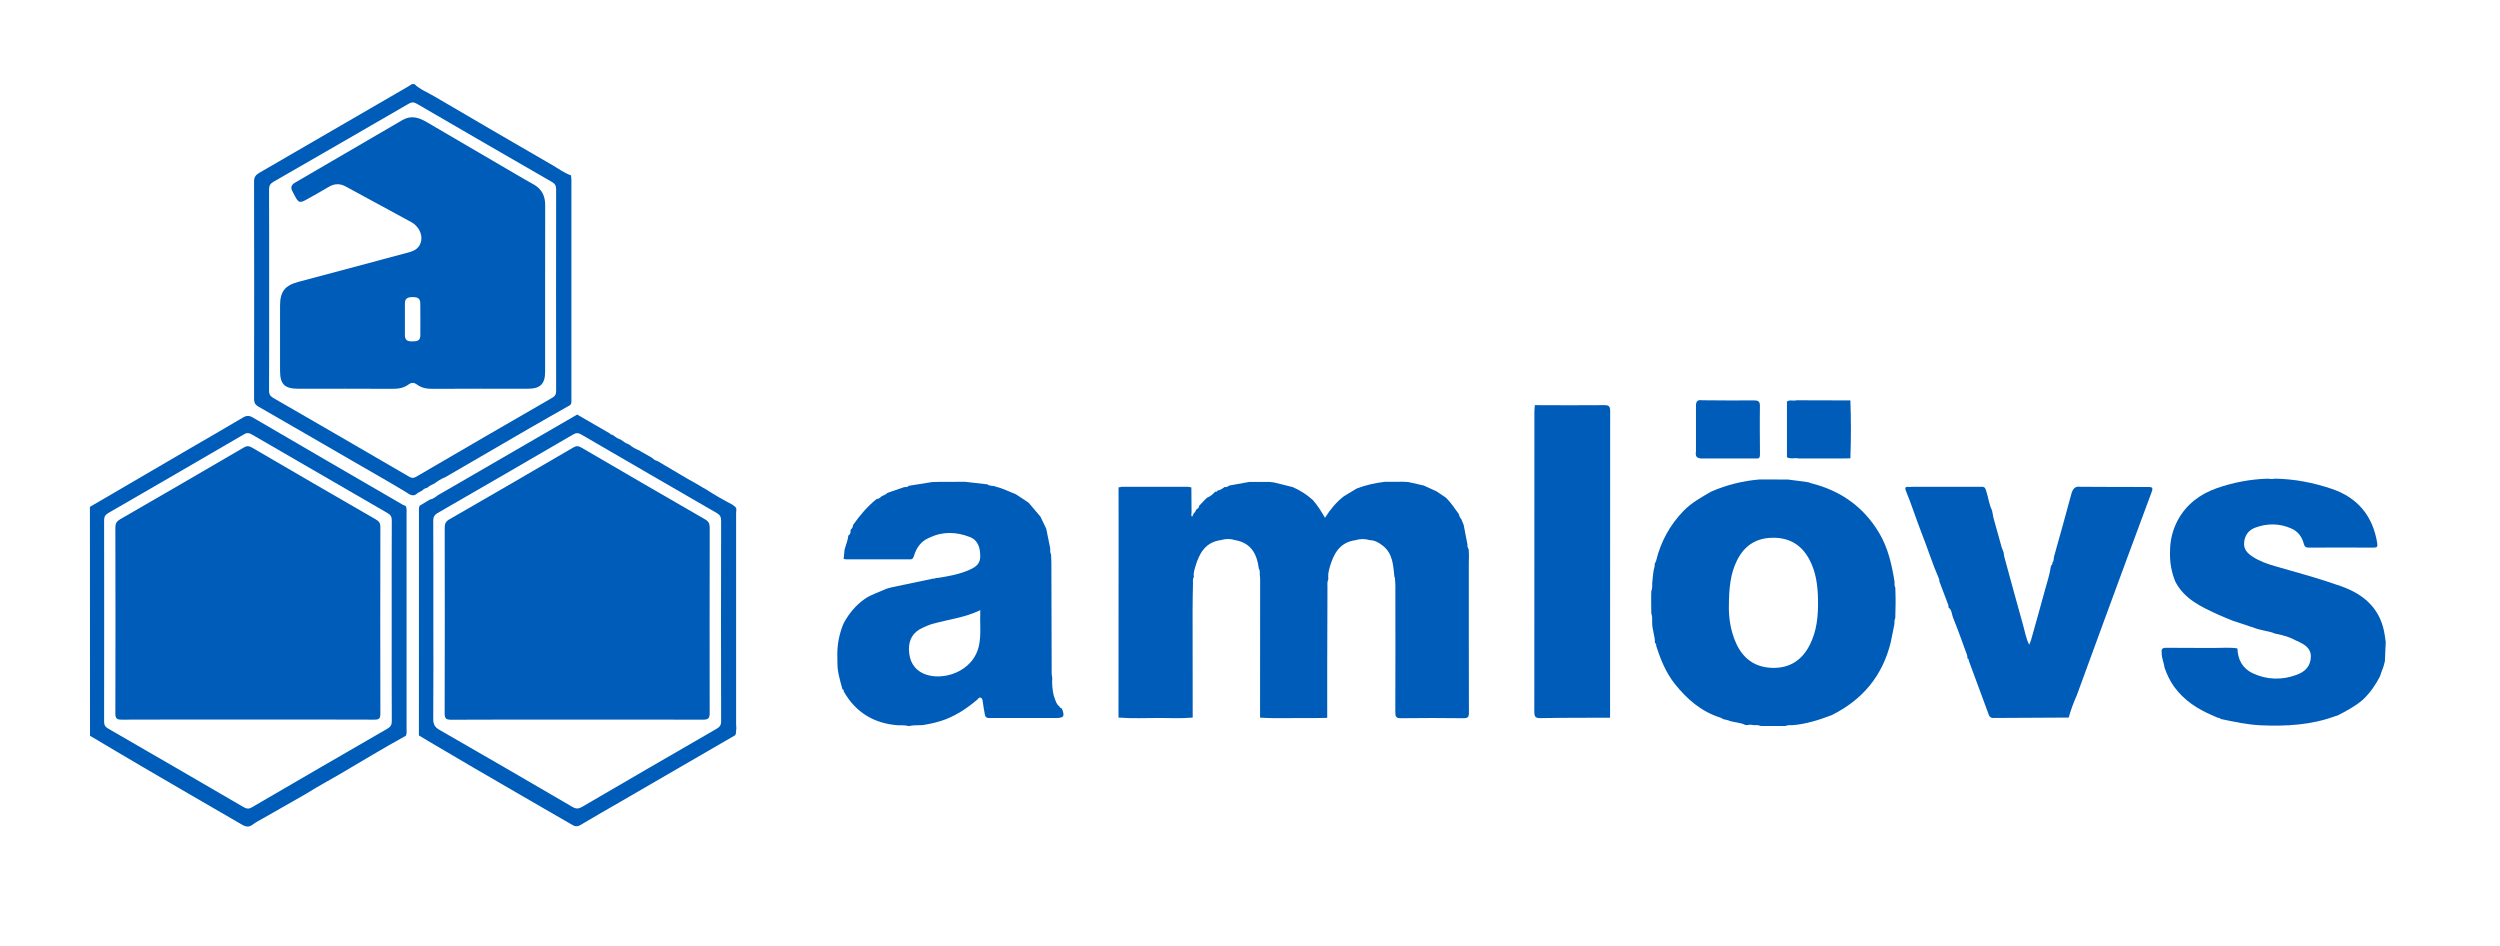
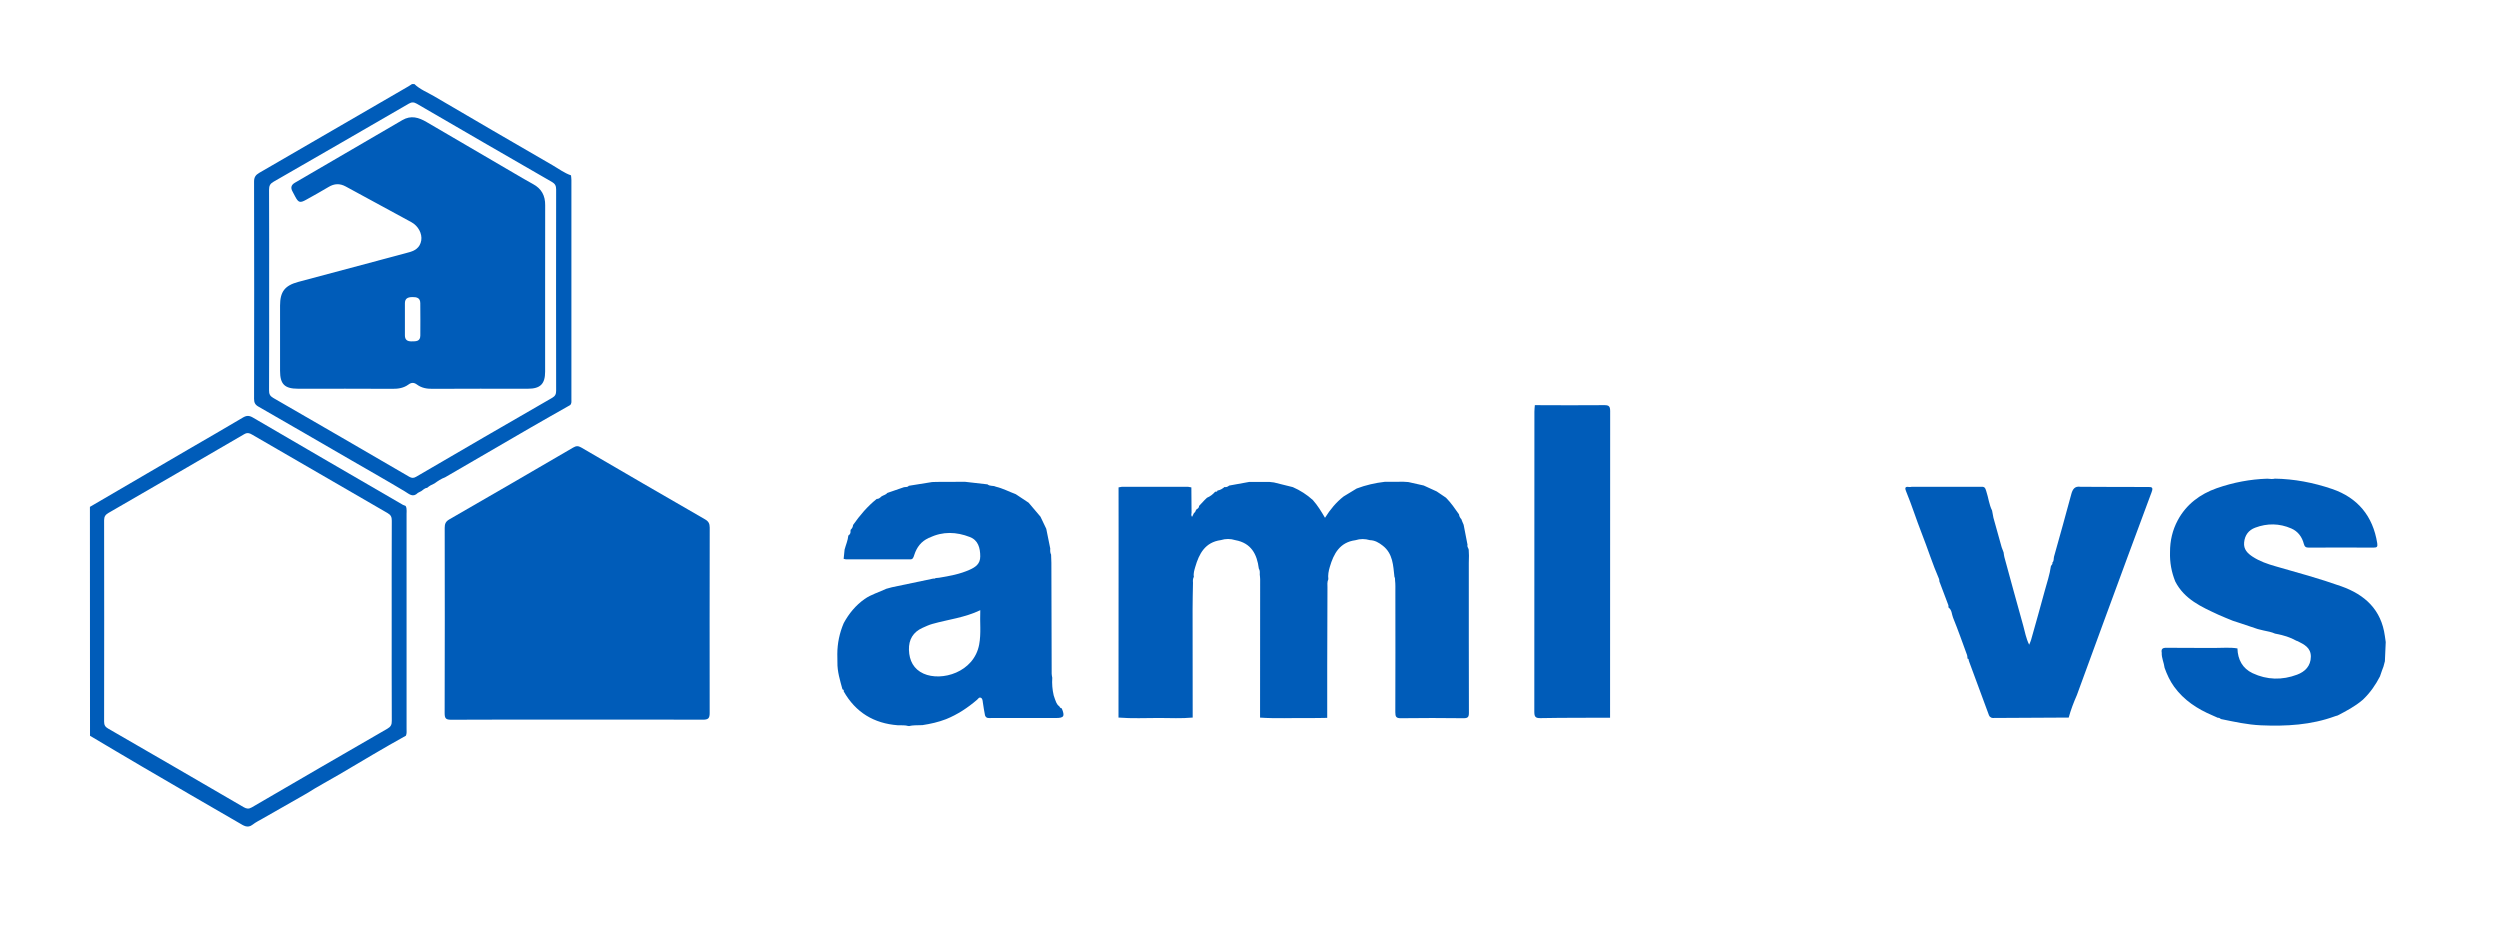
<svg xmlns="http://www.w3.org/2000/svg" width="185" height="70" viewBox="0 0 185 70" fill="none">
  <path d="M176.544 47.512C176.511 47.271 176.482 47.085 176.482 47.074C176.22 45.121 175.009 44.008 173.25 43.384C171.65 42.815 170.01 42.369 168.378 41.902C167.789 41.734 167.214 41.534 166.698 41.198C166.323 40.95 166.014 40.658 166.065 40.139C166.116 39.599 166.403 39.227 166.883 39.048C167.774 38.712 168.676 38.723 169.556 39.106C170.054 39.322 170.352 39.734 170.486 40.252C170.541 40.461 170.635 40.523 170.846 40.523C172.446 40.515 174.046 40.515 175.646 40.523C175.9 40.523 175.955 40.461 175.915 40.198C175.598 38.187 174.464 36.829 172.581 36.186C171.173 35.705 169.756 35.442 168.338 35.42C168.258 35.438 168.174 35.453 168.083 35.445C167.978 35.434 167.876 35.431 167.77 35.423C166.523 35.464 165.28 35.694 164.036 36.128C162.815 36.559 161.789 37.314 161.153 38.5C160.761 39.23 160.579 40.023 160.582 40.855C160.557 41.61 160.688 42.337 160.971 43.034C161.648 44.351 162.909 44.91 164.153 45.486C164.505 45.647 164.865 45.786 165.225 45.935C165.429 46.001 165.629 46.067 165.832 46.133C166.243 46.271 166.654 46.41 167.069 46.549C167.21 46.585 167.356 46.618 167.498 46.654C167.799 46.717 168.101 46.768 168.381 46.899L168.421 46.892L168.458 46.91C168.977 47.005 169.479 47.158 169.945 47.421C169.974 47.428 170.003 47.439 170.028 47.447C170.512 47.691 171.006 47.928 171.003 48.593C170.995 49.29 170.57 49.706 169.985 49.925C168.883 50.341 167.759 50.319 166.691 49.816C165.949 49.465 165.593 48.812 165.571 47.983C165.025 47.892 164.473 47.95 163.924 47.947C162.72 47.936 161.52 47.954 160.317 47.936C160.03 47.932 159.917 48.02 159.968 48.301C159.95 48.691 160.135 49.042 160.179 49.418C160.357 49.914 160.575 50.389 160.884 50.816C161.611 51.819 162.604 52.465 163.724 52.94C163.855 52.995 163.986 53.057 164.116 53.115C164.215 53.097 164.28 53.163 164.353 53.21C165.331 53.411 166.305 53.63 167.312 53.673C169.185 53.754 171.028 53.652 172.806 52.998C172.868 52.98 172.926 52.962 172.988 52.944C173.628 52.611 174.268 52.276 174.82 51.805C174.849 51.779 174.878 51.75 174.907 51.724C175.409 51.239 175.798 50.673 176.118 50.053C176.169 49.903 176.22 49.757 176.271 49.607C176.376 49.33 176.376 49.37 176.482 48.932L176.544 47.512Z" fill="#005CB9" />
  <path d="M39.281 31.635C40.245 31.076 41.215 30.532 42.183 29.981H42.186C42.31 29.864 42.284 29.715 42.284 29.569C42.284 24.152 42.284 18.739 42.284 13.322C42.284 13.206 42.266 13.093 42.255 12.976C41.761 12.808 41.346 12.49 40.903 12.235C37.965 10.541 35.038 8.829 32.111 7.114C31.624 6.829 31.082 6.621 30.664 6.22C30.606 6.22 30.548 6.22 30.49 6.22C30.406 6.274 30.323 6.333 30.235 6.384C26.552 8.523 22.869 10.662 19.186 12.79C18.917 12.947 18.801 13.111 18.801 13.436C18.812 18.794 18.812 24.152 18.801 29.51C18.801 29.791 18.877 29.952 19.132 30.094C21.451 31.423 23.76 32.766 26.076 34.106C27.37 34.854 28.672 35.591 29.955 36.361C30.283 36.559 30.555 36.847 30.926 36.471C31.01 36.427 31.09 36.387 31.173 36.343C31.311 36.256 31.424 36.113 31.606 36.102C31.766 35.96 31.951 35.861 32.148 35.777C32.395 35.599 32.646 35.427 32.937 35.321C35.049 34.095 37.161 32.861 39.281 31.635ZM30.795 35.281C30.606 35.391 30.475 35.387 30.286 35.281C26.93 33.328 23.575 31.379 20.211 29.441C19.975 29.306 19.906 29.149 19.91 28.886C19.921 26.39 19.917 23.889 19.917 21.393C19.917 18.94 19.921 16.483 19.91 14.031C19.91 13.742 19.997 13.589 20.241 13.45C23.582 11.53 26.919 9.603 30.25 7.672C30.468 7.545 30.628 7.552 30.843 7.676C34.173 9.614 37.507 11.545 40.845 13.465C41.077 13.6 41.154 13.75 41.154 14.016C41.146 18.984 41.146 23.951 41.154 28.919C41.154 29.167 41.084 29.31 40.866 29.437C37.503 31.372 34.147 33.321 30.795 35.281Z" fill="#005CB9" />
  <path d="M108.598 40.322C108.503 39.825 108.409 39.333 108.31 38.836C108.274 38.752 108.238 38.665 108.201 38.581C108.18 38.526 108.158 38.471 108.14 38.416C108.041 38.318 107.983 38.201 107.965 38.059C107.667 37.632 107.372 37.205 107.005 36.832C106.951 36.796 106.893 36.756 106.838 36.719C106.663 36.602 106.489 36.482 106.314 36.365C105.994 36.219 105.675 36.073 105.355 35.927C104.976 35.843 104.598 35.755 104.22 35.672C104.104 35.664 103.984 35.657 103.868 35.65C103.406 35.65 102.944 35.65 102.482 35.653C101.766 35.737 101.072 35.894 100.395 36.15C100.072 36.347 99.752 36.54 99.428 36.737C98.876 37.168 98.436 37.701 98.05 38.318C97.781 37.854 97.505 37.402 97.152 37.004C96.709 36.602 96.214 36.285 95.669 36.047C95.203 35.931 94.738 35.818 94.273 35.701C94.156 35.686 94.044 35.675 93.927 35.661C93.436 35.661 92.942 35.661 92.451 35.661C91.957 35.752 91.459 35.84 90.964 35.931C90.862 36.004 90.757 36.077 90.619 36.037C90.462 36.161 90.299 36.274 90.095 36.299C90.077 36.409 89.99 36.38 89.924 36.387C89.753 36.577 89.557 36.737 89.317 36.832C89.259 36.891 89.201 36.945 89.139 37.004C89.001 37.15 88.866 37.296 88.728 37.442C88.735 37.584 88.626 37.639 88.528 37.705C88.463 37.785 88.47 37.913 88.357 37.96C88.31 38.051 88.263 38.146 88.212 38.248C88.135 38.143 88.157 38.048 88.175 37.956C88.172 37.325 88.165 36.697 88.161 36.066C88.077 36.051 87.994 36.037 87.91 36.022C86.281 36.022 84.652 36.022 83.023 36.022C82.94 36.037 82.856 36.051 82.773 36.066C82.773 37.175 82.776 38.285 82.776 39.395C82.773 43.964 82.769 48.531 82.769 53.1C83.769 53.181 84.772 53.13 85.776 53.13C86.605 53.133 87.43 53.177 88.259 53.1C88.255 50.432 88.252 47.76 88.252 45.092C88.252 44.435 88.27 43.782 88.281 43.125C88.27 42.972 88.266 42.822 88.346 42.683C88.299 42.431 88.383 42.187 88.448 41.957C88.732 40.968 89.183 40.125 90.339 39.968C90.699 39.858 91.055 39.858 91.415 39.971C92.582 40.183 93.018 41.001 93.153 42.074C93.24 42.209 93.229 42.362 93.222 42.515C93.233 42.632 93.251 42.749 93.251 42.862C93.251 46.275 93.247 49.688 93.244 53.104C94.433 53.184 95.625 53.122 96.818 53.137C97.283 53.144 97.749 53.126 98.214 53.122C98.214 51.856 98.214 50.593 98.214 49.326C98.218 47.377 98.225 45.428 98.232 43.479C98.228 43.271 98.203 43.059 98.297 42.858C98.257 42.552 98.319 42.249 98.403 41.961C98.69 40.971 99.145 40.128 100.301 39.975C100.657 39.862 101.013 39.865 101.37 39.971C101.744 39.979 102.046 40.161 102.33 40.384C103.082 40.975 103.093 41.844 103.188 42.683C103.235 42.771 103.239 42.862 103.235 42.953C103.268 43.238 103.257 43.526 103.257 43.811C103.26 46.775 103.264 49.739 103.253 52.706C103.253 53.035 103.315 53.155 103.675 53.148C105.216 53.126 106.758 53.13 108.296 53.148C108.63 53.151 108.703 53.053 108.7 52.732C108.689 49.038 108.692 45.34 108.692 41.647C108.692 41.471 108.7 41.296 108.703 41.121C108.7 41.063 108.696 41.001 108.696 40.942C108.692 40.855 108.689 40.767 108.685 40.679C108.667 40.552 108.547 40.457 108.598 40.322Z" fill="#005CB9" />
-   <path d="M140.251 45.731C140.258 45.388 140.266 45.045 140.273 44.705C140.273 44.559 140.273 44.413 140.273 44.267C140.266 44.008 140.262 43.749 140.255 43.49C140.182 43.348 140.186 43.198 140.196 43.045C139.993 41.785 139.72 40.548 139.055 39.435C137.899 37.497 136.201 36.31 134.037 35.763C133.954 35.741 133.874 35.705 133.794 35.679C133.765 35.694 133.739 35.686 133.714 35.668C133.248 35.606 132.779 35.544 132.314 35.486C131.62 35.482 130.925 35.482 130.227 35.478C128.984 35.58 127.787 35.876 126.642 36.372H126.639C125.911 36.796 125.17 37.197 124.577 37.81C123.574 38.851 122.897 40.077 122.556 41.49C122.537 41.57 122.483 41.643 122.446 41.72C122.446 41.778 122.446 41.837 122.446 41.898C122.319 42.3 122.316 42.716 122.265 43.129C122.268 43.337 122.279 43.548 122.196 43.749C122.192 43.862 122.188 43.975 122.188 44.089C122.188 44.264 122.188 44.439 122.188 44.614C122.192 44.873 122.192 45.136 122.196 45.395C122.276 45.592 122.265 45.804 122.261 46.012C122.236 46.549 122.479 47.052 122.465 47.589C122.556 47.618 122.57 47.684 122.552 47.768C122.872 48.779 123.265 49.757 123.93 50.6C124.839 51.746 125.908 52.67 127.329 53.111C127.395 53.133 127.453 53.181 127.515 53.214C127.631 53.243 127.747 53.268 127.864 53.297C128.282 53.476 128.762 53.44 129.173 53.655C129.231 53.655 129.289 53.652 129.347 53.652C129.496 53.608 129.642 53.633 129.787 53.663C129.965 53.652 130.14 53.652 130.307 53.725C130.914 53.725 131.521 53.725 132.125 53.725C132.296 53.648 132.474 53.655 132.656 53.663C133.656 53.582 134.601 53.279 135.535 52.925C137.822 51.794 139.313 50.013 139.92 47.509C140.007 47.067 140.098 46.625 140.186 46.187C140.178 46.034 140.186 45.877 140.251 45.731ZM133.914 47.742C133.328 48.881 132.409 49.458 131.136 49.421C129.878 49.385 128.998 48.75 128.478 47.614C128.038 46.654 127.929 45.625 127.937 44.924C127.94 43.508 128.053 42.453 128.536 41.475C129.06 40.417 129.893 39.836 131.085 39.796C132.358 39.752 133.299 40.282 133.899 41.413C134.39 42.34 134.517 43.355 134.532 44.38C134.554 45.534 134.459 46.68 133.914 47.742Z" fill="#005CB9" />
  <path d="M73.367 53.133C74.956 53.133 76.548 53.133 78.137 53.133C78.733 53.133 78.813 53.002 78.57 52.418C78.472 52.407 78.424 52.341 78.388 52.264C78.188 52.137 78.141 51.918 78.061 51.721C78.031 51.633 78.002 51.545 77.973 51.458C77.872 51.027 77.839 50.593 77.868 50.155C77.853 50.056 77.824 49.958 77.824 49.859C77.813 47.122 77.81 44.384 77.802 41.643C77.795 41.442 77.788 41.242 77.781 41.044C77.708 40.902 77.708 40.749 77.719 40.592C77.621 40.106 77.522 39.617 77.424 39.132C77.283 38.833 77.137 38.533 76.995 38.234C76.704 37.891 76.41 37.544 76.119 37.201C75.803 36.989 75.483 36.781 75.166 36.569C74.672 36.387 74.207 36.135 73.687 36.015C73.498 35.913 73.254 36 73.076 35.843C72.52 35.781 71.967 35.715 71.411 35.653C70.716 35.657 70.022 35.657 69.327 35.661C69.211 35.664 69.095 35.668 68.975 35.672C68.4 35.763 67.826 35.858 67.248 35.949C67.153 36.077 67.008 36.022 66.888 36.055C66.477 36.197 66.07 36.336 65.659 36.478C65.55 36.621 65.368 36.642 65.226 36.737C65.128 36.832 65.026 36.927 64.874 36.923C64.186 37.471 63.63 38.135 63.128 38.847C63.117 38.986 63.059 39.106 62.954 39.197C62.954 39.223 62.947 39.252 62.936 39.274C62.961 39.427 62.907 39.548 62.776 39.632C62.743 39.993 62.59 40.325 62.499 40.672C62.478 40.898 62.452 41.125 62.43 41.355C62.485 41.366 62.543 41.38 62.598 41.391C62.685 41.391 62.772 41.391 62.859 41.391C62.947 41.391 63.034 41.391 63.121 41.391C64.517 41.391 65.913 41.391 67.31 41.391C67.564 41.424 67.6 41.234 67.659 41.055C67.84 40.501 68.164 40.062 68.709 39.818C68.728 39.796 68.749 39.789 68.778 39.792C69.764 39.307 70.778 39.354 71.767 39.738C72.385 39.975 72.538 40.548 72.538 41.176C72.541 41.734 72.178 41.971 71.756 42.161C71.036 42.486 70.266 42.625 69.491 42.753C69.404 42.76 69.32 42.767 69.233 42.778C69.207 42.796 69.182 42.818 69.157 42.815C69.124 42.811 69.091 42.815 69.062 42.815C68.04 43.03 67.019 43.245 66.001 43.457C65.862 43.494 65.721 43.534 65.583 43.57C65.052 43.829 64.47 43.983 63.983 44.326C63.321 44.793 62.819 45.403 62.434 46.114C62.125 46.841 61.965 47.6 61.961 48.392C61.965 48.593 61.965 48.793 61.969 48.998C61.954 49.695 62.165 50.352 62.343 51.013C62.43 51.027 62.452 51.082 62.434 51.162C63.321 52.721 64.67 53.535 66.441 53.67C66.706 53.681 66.971 53.648 67.23 53.728C67.251 53.714 67.273 53.714 67.295 53.728C67.368 53.706 67.441 53.695 67.513 53.688C67.76 53.659 68.011 53.677 68.262 53.659C68.858 53.568 69.447 53.436 70.011 53.217C70.858 52.874 71.611 52.378 72.302 51.783C72.382 51.713 72.454 51.567 72.589 51.637C72.712 51.702 72.712 51.845 72.731 51.98C72.77 52.301 72.836 52.619 72.891 52.936C72.978 53.184 73.185 53.133 73.367 53.133ZM72.458 47.698C72.073 49.757 69.677 50.447 68.342 49.848C67.611 49.52 67.284 48.885 67.262 48.089C67.24 47.326 67.571 46.771 68.273 46.457C68.509 46.352 68.749 46.238 69 46.169C70.167 45.84 71.385 45.709 72.541 45.154C72.501 46.045 72.614 46.877 72.458 47.698Z" fill="#005CB9" />
  <path d="M158.924 36.037C157.27 36.04 155.616 36.029 153.958 36.022C153.522 35.956 153.369 36.212 153.271 36.584C152.856 38.124 152.431 39.657 151.998 41.191C151.958 41.34 152.006 41.515 151.871 41.636C151.922 41.756 151.795 41.807 151.766 41.899C151.682 42.515 151.478 43.107 151.315 43.705C150.988 44.917 150.646 46.129 150.304 47.337C150.275 47.447 150.224 47.549 150.159 47.709C149.922 47.231 149.846 46.753 149.719 46.297C149.246 44.607 148.784 42.913 148.323 41.223C148.293 41.114 148.286 40.997 148.268 40.88C148.221 40.752 148.173 40.625 148.123 40.497C147.919 39.767 147.715 39.037 147.512 38.307C147.479 38.132 147.446 37.956 147.414 37.781C147.188 37.332 147.145 36.825 146.985 36.354C146.93 36.194 146.912 36.048 146.715 36.022C144.97 36.022 143.225 36.022 141.48 36.022C141.407 36.029 141.334 36.051 141.265 36.037C140.898 35.971 140.989 36.205 141.058 36.376C141.476 37.391 141.804 38.438 142.203 39.457C142.647 40.581 143.007 41.738 143.491 42.848C143.512 42.899 143.505 42.961 143.512 43.019C143.734 43.61 143.956 44.198 144.181 44.789C144.185 44.844 144.189 44.899 144.189 44.954C144.45 45.136 144.421 45.457 144.527 45.709C144.898 46.622 145.225 47.552 145.563 48.476C145.592 48.553 145.585 48.644 145.592 48.731C145.69 48.75 145.687 48.826 145.694 48.899C146.192 50.242 146.686 51.586 147.185 52.933C147.203 52.965 147.221 52.998 147.243 53.028C147.308 53.086 147.377 53.13 147.475 53.13C149.344 53.119 151.213 53.111 153.085 53.1C153.238 52.531 153.449 51.984 153.685 51.447C154.358 49.611 155.027 47.771 155.703 45.935C156.87 42.764 158.034 39.588 159.219 36.42C159.357 36.048 159.237 36.033 158.924 36.037Z" fill="#005CB9" />
  <path d="M118.723 29.981C117.007 30 115.295 29.985 113.579 29.981C113.568 30.142 113.546 30.299 113.546 30.459C113.546 37.858 113.546 45.257 113.539 52.651C113.539 53.017 113.597 53.152 114.004 53.141C115.717 53.108 117.429 53.119 119.145 53.111C119.145 45.549 119.145 37.982 119.152 30.419C119.149 30.087 119.08 29.978 118.723 29.981Z" fill="#005CB9" />
-   <path d="M54.472 53.604C54.472 48.403 54.472 43.198 54.472 37.997C54.472 37.894 54.483 37.792 54.49 37.694C54.493 37.504 54.315 37.464 54.217 37.354C53.534 37 52.865 36.617 52.217 36.194C52.159 36.164 52.101 36.135 52.043 36.102C51.898 36.015 51.752 35.927 51.607 35.84C51.345 35.694 51.083 35.547 50.821 35.398C50.094 34.967 49.363 34.536 48.636 34.106C48.451 34.084 48.342 33.938 48.2 33.847C47.938 33.701 47.676 33.551 47.414 33.405C47.385 33.383 47.353 33.361 47.32 33.336C47.033 33.233 46.778 33.073 46.538 32.883C46.309 32.81 46.12 32.668 45.931 32.529C45.698 32.46 45.513 32.314 45.32 32.175C45.255 32.16 45.175 32.171 45.149 32.087C44.335 31.616 43.524 31.149 42.71 30.678C39.597 32.481 36.485 34.285 33.373 36.088C33.057 36.27 32.737 36.453 32.42 36.635C32.231 36.778 32.046 36.931 31.802 36.971C31.552 37.124 31.301 37.278 31.05 37.427C30.973 37.61 31.003 37.803 31.003 37.989C30.999 43.468 30.999 48.943 30.999 54.422C31.192 54.538 31.381 54.655 31.573 54.768C32.7 55.433 33.828 56.097 34.955 56.758C36.191 57.48 37.431 58.196 38.67 58.915C39.899 59.627 41.132 60.338 42.364 61.05C42.564 61.167 42.739 61.178 42.953 61.05C43.902 60.484 44.858 59.941 45.815 59.386C48.56 57.794 51.305 56.203 54.05 54.611C54.166 54.546 54.279 54.48 54.395 54.414C54.512 54.257 54.446 54.068 54.49 53.9C54.483 53.809 54.472 53.706 54.472 53.604ZM53.025 53.933C49.701 55.849 46.382 57.776 43.07 59.711C42.812 59.86 42.626 59.867 42.364 59.714C39.089 57.802 35.809 55.896 32.519 54.009C32.166 53.809 32.057 53.582 32.06 53.188C32.079 50.764 32.068 48.341 32.068 45.913C32.068 43.461 32.071 41.008 32.06 38.551C32.06 38.27 32.137 38.106 32.384 37.964C35.733 36.033 39.078 34.095 42.419 32.149C42.633 32.025 42.786 32.022 43.004 32.146C46.346 34.091 49.687 36.029 53.035 37.96C53.283 38.102 53.366 38.259 53.363 38.544C53.352 43.479 53.352 48.417 53.363 53.352C53.37 53.648 53.268 53.794 53.025 53.933Z" fill="#005CB9" />
  <path d="M30.086 53.914C30.086 48.607 30.086 43.3 30.086 37.993C30.086 37.956 30.086 37.916 30.09 37.88C30.09 37.854 30.09 37.825 30.09 37.8C30.09 37.796 30.09 37.792 30.09 37.789C30.09 37.668 30.083 37.551 30.017 37.442C29.952 37.416 29.883 37.394 29.821 37.361C26.116 35.212 22.415 33.062 18.717 30.901C18.444 30.74 18.248 30.737 17.972 30.901C16.627 31.704 15.263 32.481 13.911 33.27C11.493 34.679 9.075 36.095 6.654 37.508C6.657 43.154 6.661 48.801 6.661 54.447C7.941 55.206 9.217 55.969 10.5 56.718C12.903 58.123 15.31 59.524 17.721 60.915C18.012 61.083 18.317 61.317 18.692 61.025C18.924 60.842 19.201 60.711 19.459 60.561C20.542 59.941 21.626 59.324 22.709 58.707C23.509 58.196 24.349 57.758 25.163 57.276C26.781 56.32 28.392 55.352 30.039 54.44C30.112 54.265 30.086 54.09 30.086 53.914ZM28.665 53.925C25.316 55.856 21.971 57.798 18.63 59.747C18.404 59.879 18.248 59.853 18.037 59.733C14.696 57.787 11.351 55.845 8.002 53.914C7.784 53.79 7.704 53.655 7.704 53.4C7.712 48.432 7.712 43.464 7.704 38.497C7.704 38.219 7.806 38.088 8.028 37.956C11.376 36.022 14.721 34.084 18.063 32.135C18.292 32 18.444 32.036 18.648 32.157C21.993 34.102 25.338 36.04 28.686 37.971C28.919 38.106 28.995 38.256 28.992 38.526C28.981 40.993 28.985 43.464 28.985 45.932C28.985 48.399 28.981 50.87 28.992 53.338C28.999 53.626 28.916 53.783 28.665 53.925Z" fill="#005CB9" />
-   <path d="M126.122 33.927C127.431 33.927 128.74 33.927 130.049 33.927C130.231 33.923 130.22 33.781 130.238 33.657C130.234 32.463 130.213 31.27 130.234 30.076C130.242 29.7 130.122 29.627 129.773 29.631C128.5 29.645 127.224 29.627 125.951 29.62C125.504 29.543 125.493 29.839 125.501 30.149C125.501 31.23 125.501 32.313 125.501 33.394C125.402 33.941 125.759 33.938 126.122 33.927Z" fill="#005CB9" />
-   <path d="M132.234 29.715C132.234 31.087 132.234 32.46 132.234 33.836C132.51 33.996 132.819 33.854 133.107 33.927C134.154 33.927 135.201 33.927 136.248 33.927C136.473 33.923 136.699 33.92 136.928 33.916C136.979 32.489 136.982 31.058 136.928 29.631C135.597 29.627 134.266 29.623 132.936 29.62C132.703 29.693 132.449 29.558 132.234 29.715Z" fill="#005CB9" />
  <path d="M39.445 13.622C38.998 13.381 38.561 13.118 38.121 12.863C35.94 11.589 33.755 10.315 31.573 9.034C30.988 8.691 30.417 8.512 29.774 8.888C27.127 10.435 24.476 11.976 21.826 13.52C21.542 13.684 21.491 13.899 21.651 14.18C21.724 14.308 21.786 14.439 21.855 14.567C22.087 14.994 22.207 15.031 22.647 14.786C23.204 14.472 23.767 14.169 24.313 13.837C24.738 13.578 25.152 13.563 25.585 13.801C27.203 14.684 28.828 15.56 30.446 16.443C30.948 16.717 31.253 17.286 31.173 17.787C31.082 18.349 30.679 18.575 30.181 18.692C30.097 18.71 30.014 18.739 29.93 18.761C27.308 19.462 24.687 20.155 22.066 20.863C21.066 21.134 20.724 21.593 20.724 22.619C20.724 24.225 20.724 25.831 20.724 27.437C20.724 28.434 21.062 28.766 22.066 28.766C24.393 28.766 26.716 28.758 29.043 28.773C29.483 28.777 29.879 28.711 30.232 28.452C30.453 28.288 30.646 28.302 30.857 28.459C31.199 28.711 31.581 28.777 32.002 28.773C34.358 28.758 36.711 28.766 39.067 28.766C39.983 28.766 40.339 28.412 40.339 27.503C40.339 25.459 40.339 23.415 40.339 21.371C40.339 19.312 40.336 17.254 40.343 15.195C40.354 14.483 40.074 13.961 39.445 13.622ZM30.457 25.262C30.141 25.265 29.959 25.149 29.963 24.809C29.966 24.415 29.963 24.024 29.963 23.63C29.963 23.236 29.966 22.845 29.963 22.451C29.959 22.079 30.184 21.991 30.501 21.984C30.824 21.977 31.097 22.031 31.101 22.429C31.108 23.229 31.111 24.028 31.104 24.831C31.101 25.276 30.777 25.258 30.457 25.262Z" fill="#005CB9" />
  <path d="M52.519 39.044C52.519 38.741 52.428 38.577 52.166 38.427C49.105 36.664 46.051 34.89 43.001 33.109C42.779 32.981 42.626 32.996 42.415 33.12C39.365 34.898 36.311 36.675 33.249 38.435C32.98 38.592 32.908 38.763 32.908 39.055C32.915 43.629 32.919 48.198 32.904 52.772C32.904 53.148 32.984 53.261 33.377 53.261C36.489 53.243 39.601 53.25 42.71 53.25C45.807 53.25 48.905 53.243 51.999 53.257C52.377 53.257 52.519 53.188 52.516 52.765C52.508 48.187 52.512 43.614 52.519 39.044Z" fill="#005CB9" />
-   <path d="M27.81 38.438C24.749 36.675 21.698 34.901 18.644 33.12C18.437 33 18.284 32.974 18.059 33.106C15.009 34.887 11.954 36.661 8.893 38.424C8.635 38.573 8.537 38.734 8.537 39.041C8.548 43.629 8.548 48.213 8.537 52.801C8.537 53.177 8.653 53.257 9.006 53.254C12.118 53.239 15.23 53.246 18.339 53.246C21.466 53.246 24.593 53.239 27.716 53.254C28.061 53.254 28.148 53.159 28.148 52.816C28.137 48.213 28.137 43.614 28.148 39.011C28.152 38.723 28.058 38.577 27.81 38.438Z" fill="#005CB9" />
</svg>